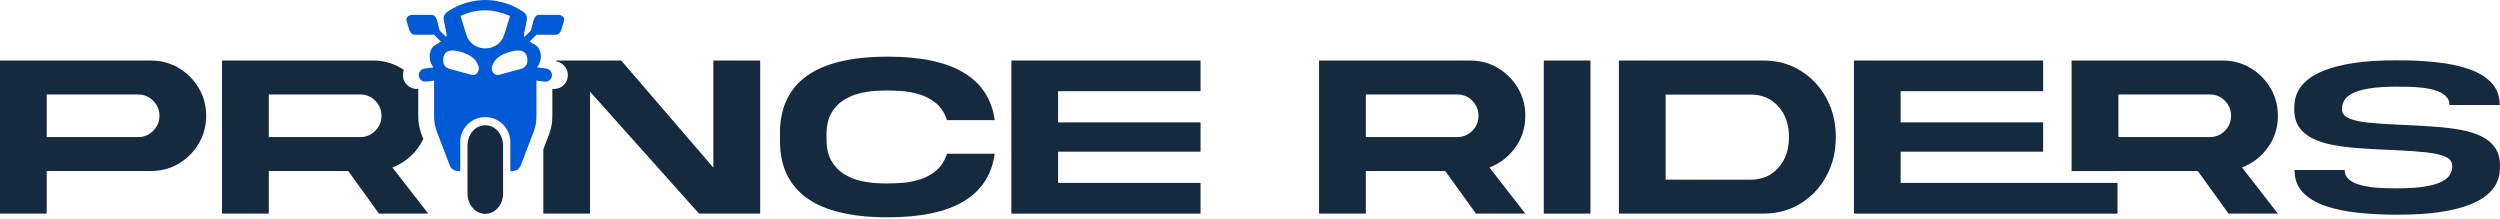
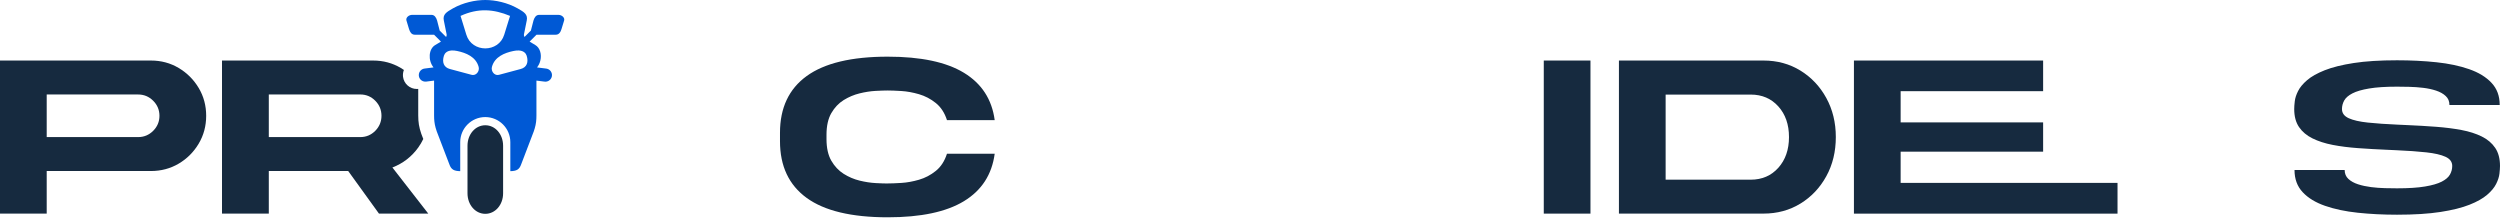
<svg xmlns="http://www.w3.org/2000/svg" width="1280" height="112" viewBox="0 0 1280 112" fill="none">
  <path d="M77.272 30.994C82.483 30.994 87.224 32.264 91.504 34.814C95.785 37.365 99.19 40.77 101.741 45.051C104.292 49.332 105.562 54.072 105.562 59.283C105.562 64.495 104.292 69.246 101.741 73.538C99.19 77.829 95.785 81.245 91.504 83.774C87.224 86.303 82.483 87.562 77.272 87.562H23.911V109.371H0V30.994H77.272ZM70.736 70.188C73.725 70.188 76.297 69.115 78.432 66.98C80.567 64.845 81.64 62.272 81.64 59.283C81.64 56.294 80.567 53.722 78.432 51.587C76.297 49.452 73.725 48.379 70.736 48.379H23.911V70.188H70.747H70.736Z" fill="#162A3F" />
  <path d="M200.909 85.756C206.35 83.654 210.773 80.238 214.178 75.487C215.163 74.096 216.017 72.662 216.718 71.162L215.689 68.469L215.667 68.403C214.55 65.13 214.134 62.601 214.134 59.075V45.522C213.893 45.544 213.642 45.554 213.401 45.554C209.832 45.554 206.799 42.883 206.35 39.336C206.208 38.11 206.361 36.906 206.799 35.811C206.285 35.46 205.77 35.132 205.234 34.814C200.953 32.264 196.212 30.994 191.001 30.994H113.663V109.371H137.629V87.562H178.279L194.034 109.371H219.28L200.909 85.756ZM192.14 66.98C190.016 69.115 187.465 70.188 184.465 70.188H137.629V48.368H184.465C187.465 48.368 190.016 49.441 192.14 51.576C194.253 53.722 195.315 56.284 195.315 59.272C195.315 62.261 194.253 64.834 192.14 66.98Z" fill="#162A3F" />
-   <path d="M365.24 30.994V85.811L318.065 30.994H284.881C284.859 31.136 284.837 31.289 284.804 31.431C286.666 31.749 288.297 32.756 289.403 34.278C290.508 35.811 290.957 37.694 290.662 39.577C290.103 43.047 287.158 45.565 283.644 45.565C283.359 45.565 283.075 45.554 282.801 45.522V59.075C282.801 62.601 282.385 65.13 281.257 68.403L281.213 68.523L278.17 76.483V109.371H302.081V46.912L357.894 109.371H389.217V30.994H365.24Z" fill="#162A3F" />
  <path d="M454.533 93.924C456.241 93.924 458.551 93.836 461.442 93.661C464.343 93.486 467.364 92.939 470.507 92.03C473.66 91.121 476.528 89.61 479.134 87.508C481.739 85.406 483.644 82.472 484.849 78.706H509.285C507.851 89.402 502.596 97.493 493.541 103C484.476 108.507 471.481 111.255 454.522 111.255C435.976 111.255 422.149 107.948 413.029 101.336C403.909 94.723 399.355 85.045 399.355 72.29V67.977C399.355 55.222 403.909 45.544 413.029 38.932C422.149 32.319 435.976 29.013 454.522 29.013C471.47 29.013 484.476 31.761 493.541 37.268C502.596 42.775 507.851 50.843 509.285 61.496H484.849C483.644 57.762 481.739 54.85 479.134 52.748C476.528 50.646 473.649 49.146 470.507 48.227C467.354 47.318 464.332 46.77 461.442 46.595C458.54 46.42 456.241 46.333 454.533 46.333C452.979 46.333 450.909 46.398 448.326 46.541C445.742 46.672 443.005 47.099 440.136 47.8C437.257 48.5 434.542 49.65 431.969 51.237C429.407 52.836 427.294 55.058 425.641 57.916C423.988 60.773 423.167 64.474 423.167 69.028V71.185C423.167 75.728 423.988 79.439 425.641 82.297C427.294 85.154 429.407 87.388 431.969 89.008C434.531 90.618 437.257 91.778 440.136 92.479C443.016 93.179 445.742 93.595 448.326 93.738C450.909 93.88 452.979 93.946 454.533 93.946V93.924Z" fill="#162A3F" />
-   <path d="M614.682 46.682H541.724V62.666H614.682V77.654H541.724V93.638H614.682V109.382H517.813V30.994H614.682V46.682Z" fill="#162A3F" />
-   <path d="M780.962 59.272C780.962 65.338 779.265 70.746 775.861 75.487C772.456 80.227 768.033 83.654 762.591 85.756L780.962 109.371H755.705L739.962 87.562H699.311V109.371H675.346V30.994H752.683C757.895 30.994 762.635 32.264 766.916 34.814C771.197 37.365 774.602 40.77 777.152 45.051C779.703 49.332 780.973 54.072 780.973 59.283L780.962 59.272ZM699.311 48.368V70.177H746.147C749.136 70.177 751.698 69.104 753.822 66.969C755.946 64.834 756.997 62.261 756.997 59.272C756.997 56.284 755.935 53.711 753.822 51.576C751.698 49.441 749.147 48.368 746.147 48.368H699.311Z" fill="#162A3F" />
  <path d="M790.411 30.994H814.321V109.371H790.411V30.994Z" fill="#162A3F" />
  <path d="M902.903 30.994C909.942 30.994 916.248 32.712 921.832 36.15C927.415 39.588 931.828 44.263 935.068 50.175C938.309 56.087 939.94 62.754 939.94 70.177C939.94 77.6 938.32 84.332 935.068 90.234C931.817 96.145 927.404 100.809 921.832 104.225C916.248 107.652 909.942 109.36 902.903 109.36H828.893V30.994H902.903ZM896.367 91.996C902.158 91.996 906.877 89.96 910.511 85.898C914.146 81.836 915.964 76.592 915.964 70.177C915.964 63.761 914.146 58.528 910.511 54.488C906.877 50.448 902.158 48.423 896.367 48.423H852.804V91.985H896.367V91.996Z" fill="#162A3F" />
  <path d="M1046.08 46.682H973.124V62.666H1046.08V77.654H973.124V93.638H1084.17V109.382H949.213V30.994H1046.08V46.682Z" fill="#162A3F" />
-   <path d="M1161.18 75.486C1164.58 70.746 1166.28 65.338 1166.28 59.272C1166.28 54.061 1165.01 49.321 1162.46 45.04C1159.91 40.759 1156.5 37.354 1152.22 34.803C1147.94 32.252 1143.2 30.983 1137.99 30.983H1060.65V87.584H1084.62V87.551H1125.27L1141.01 109.36H1166.27L1147.9 85.745C1153.34 83.643 1157.76 80.227 1161.17 75.475L1161.18 75.486ZM1139.13 66.969C1137.01 69.104 1134.46 70.177 1131.46 70.177H1084.62V48.368H1131.46C1134.44 48.368 1137.01 49.441 1139.13 51.576C1141.25 53.711 1142.31 56.283 1142.31 59.272C1142.31 62.261 1141.24 64.834 1139.13 66.969Z" fill="#162A3F" />
  <path fill-rule="evenodd" clip-rule="evenodd" d="M285.954 7.609H276.035C274.437 7.609 273.616 8.966 273.145 10.499L271.82 15.645L268.536 18.94C268.262 18.448 268.163 17.933 268.306 17.386L269.696 10.499C270.32 7.39 268.404 6.197 265.032 4.292C259.843 1.358 253.613 0 248.468 0C243.322 0 237.104 1.358 231.892 4.292C228.542 6.197 226.615 7.39 227.239 10.499L228.63 17.386C228.772 17.933 228.684 18.448 228.411 18.94L225.115 15.645L223.791 10.499C223.32 8.966 222.499 7.609 220.9 7.609H210.992C209.394 7.609 207.642 8.966 208.102 10.499L209.427 14.889C209.897 16.411 210.719 17.769 212.317 17.769H222.236L225.772 21.305C224.918 21.852 223.944 22.422 222.849 23.057C219.466 25.005 219.006 30.819 221.962 34.519L217.375 35.099C215.689 35.307 214.452 36.731 214.43 38.395C214.419 38.537 214.43 38.691 214.452 38.844V38.866C214.649 40.497 215.996 41.701 217.594 41.789C217.791 41.811 217.999 41.8 218.207 41.778L222.247 41.263V59.076C222.247 61.386 222.433 63.214 223.024 65.382C223.178 65.951 223.364 66.553 223.583 67.188L230.042 84.059C231.027 86.917 232.549 87.563 235.636 87.639V72.75C235.636 65.688 241.395 59.941 248.457 59.941C255.518 59.941 261.288 65.699 261.288 72.75V87.639C264.375 87.563 265.897 86.917 266.871 84.059L273.32 67.188C273.495 66.685 273.648 66.192 273.78 65.732C274.459 63.411 274.656 61.506 274.656 59.076V41.263L278.717 41.778C280.546 42.073 282.276 40.825 282.571 38.986C282.867 37.147 281.608 35.417 279.779 35.132C279.703 35.111 279.626 35.111 279.549 35.099L274.962 34.519C275.805 33.468 276.364 32.253 276.659 30.994C277.425 27.83 276.495 24.458 274.075 23.057C272.981 22.422 272.006 21.852 271.163 21.305L274.699 17.769H284.607C286.206 17.769 287.027 16.411 287.487 14.889L288.833 10.499C289.293 8.966 287.542 7.609 285.943 7.609H285.954ZM245.085 35.877C244.702 37.453 243.234 38.789 241.395 38.296L230.338 35.329C227.185 34.486 226.232 31.837 227.294 28.509C227.677 27.283 228.805 26.002 231.213 25.848C232.035 25.794 232.987 25.87 234.104 26.111C238.571 27.053 243.672 29.056 245.074 34.267C245.216 34.793 245.205 35.351 245.085 35.877ZM238.768 17.78L235.801 8.145C240.3 6.076 244.548 5.2 248.719 5.277C252.891 5.365 256.974 6.405 261.146 8.145L258.157 17.78C255.277 27.107 241.647 27.107 238.768 17.78ZM266.598 35.329L255.529 38.296C253.701 38.789 252.223 37.453 251.851 35.877C251.719 35.34 251.73 34.793 251.862 34.267C253.252 29.056 258.354 27.053 262.843 26.111C263.948 25.87 264.901 25.794 265.711 25.848C268.141 26.002 269.258 27.283 269.652 28.509C270.703 31.837 269.751 34.486 266.598 35.329Z" fill="#0059D5" />
  <path fill-rule="evenodd" clip-rule="evenodd" d="M257.587 74.632V98.97C257.587 104.86 253.58 109.48 248.479 109.48C243.377 109.48 239.359 104.86 239.359 98.97V74.632C239.359 68.742 243.355 64.133 248.479 64.133C253.602 64.133 257.587 68.742 257.587 74.632Z" fill="#162A3F" />
  <path d="M1280 84.968C1280 85.975 1279.9 87.3 1279.72 88.92C1279.53 90.552 1278.97 92.292 1278.03 94.165C1277.1 96.037 1275.56 97.898 1273.4 99.748C1271.25 101.598 1268.24 103.295 1264.37 104.828C1260.5 106.361 1255.54 107.598 1249.51 108.528C1243.48 109.459 1236.07 109.93 1227.27 109.93C1220.21 109.93 1213.51 109.59 1207.19 108.922C1200.88 108.255 1195.28 107.072 1190.43 105.386C1185.57 103.7 1181.75 101.379 1178.97 98.401C1176.19 95.434 1174.79 91.646 1174.79 87.048H1200.47C1200.47 88.92 1201.11 90.442 1202.38 91.614C1203.65 92.796 1205.3 93.705 1207.34 94.362C1209.37 95.018 1211.59 95.489 1213.98 95.796C1216.37 96.091 1218.73 96.278 1221.08 96.332C1223.41 96.387 1225.48 96.42 1227.27 96.42C1233.14 96.42 1237.92 96.113 1241.6 95.489C1245.28 94.876 1248.14 94.044 1250.19 92.993C1252.22 91.942 1253.63 90.727 1254.39 89.347C1255.16 87.968 1255.54 86.512 1255.54 84.979C1255.54 82.888 1254.39 81.311 1252.09 80.271C1249.79 79.22 1246.51 78.465 1242.25 78.005C1237.99 77.534 1232.87 77.173 1226.89 76.91C1225.28 76.834 1223.69 76.757 1222.13 76.691C1217 76.472 1212.09 76.188 1207.38 75.848C1202.67 75.509 1198.34 74.962 1194.37 74.195C1190.41 73.429 1186.95 72.312 1184 70.856C1181.04 69.4 1178.74 67.462 1177.1 65.054C1175.46 62.645 1174.64 59.569 1174.64 55.824C1174.64 54.817 1174.72 53.492 1174.92 51.872C1175.11 50.241 1175.66 48.5 1176.61 46.628C1177.54 44.756 1179.08 42.895 1181.24 41.044C1183.38 39.194 1186.39 37.508 1190.27 35.965C1194.13 34.432 1199.09 33.195 1205.13 32.264C1211.16 31.334 1218.56 30.863 1227.31 30.863C1234.41 30.863 1241.12 31.202 1247.44 31.87C1253.76 32.538 1259.34 33.72 1264.18 35.406C1269.02 37.092 1272.84 39.413 1275.64 42.391C1278.45 45.369 1279.85 49.146 1279.85 53.744H1254.11C1254.11 51.872 1253.48 50.35 1252.22 49.179C1250.98 47.996 1249.32 47.077 1247.29 46.398C1245.25 45.73 1243.04 45.248 1240.64 44.964C1238.24 44.679 1235.88 44.515 1233.53 44.46C1231.17 44.406 1229.09 44.373 1227.3 44.373C1221.46 44.373 1216.71 44.679 1213.03 45.303C1209.35 45.916 1206.48 46.748 1204.45 47.799C1202.41 48.85 1201.01 50.066 1200.24 51.445C1199.48 52.825 1199.09 54.281 1199.09 55.813C1199.09 57.904 1200.24 59.481 1202.54 60.521C1204.84 61.572 1208.13 62.317 1212.38 62.765C1216.64 63.214 1221.77 63.565 1227.74 63.827C1229.35 63.937 1230.94 64.013 1232.51 64.046C1237.63 64.265 1242.55 64.561 1247.25 64.911C1251.96 65.272 1256.3 65.82 1260.26 66.564C1264.22 67.309 1267.68 68.415 1270.64 69.871C1273.6 71.327 1275.89 73.276 1277.54 75.706C1279.18 78.136 1280 81.224 1280 84.957V84.968Z" fill="#162A3F" />
</svg>